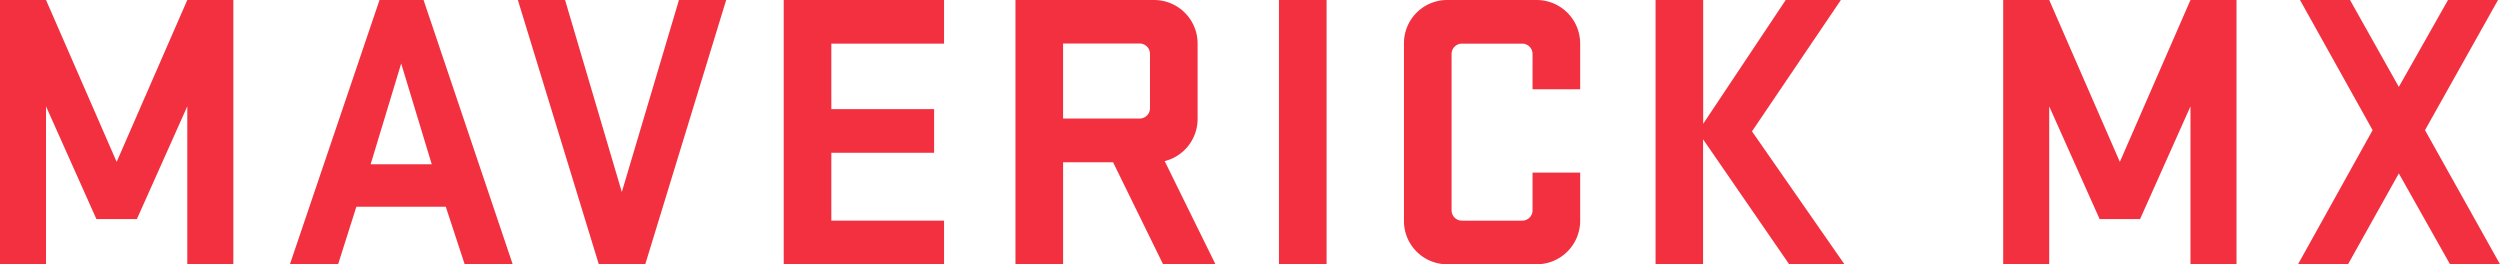
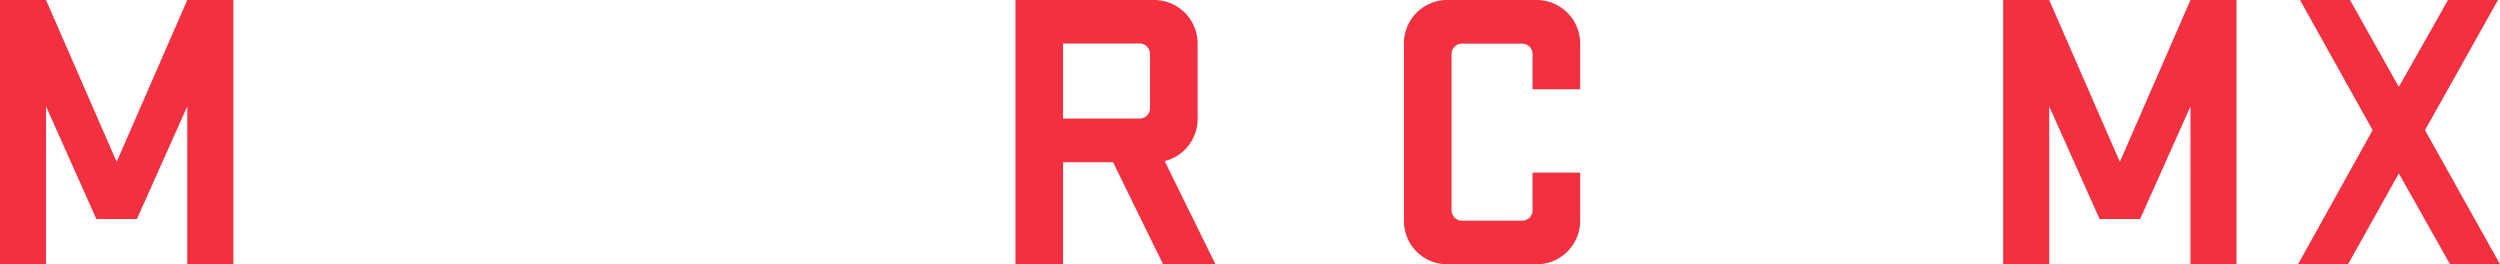
<svg xmlns="http://www.w3.org/2000/svg" viewBox="0 0 829.99 87.74">
  <g fill="#f33040">
    <path d="m15.28 35.31v52.43h-15.28v-87.74h15.28l23.45 53.75 23.45-53.75h15.29v87.74h-15.29v-52.43l-16.73 37.41h-13.45z" />
-     <path d="m170.21 87.74h-15.94l-6.27-19.1h-29.69l-6.06 19.1h-16l29.75-87.74h14.62zm-47.16-33.2h20.29l-10.15-33.46z" />
-     <path d="m214.22 87.74h-15.42l-26.87-87.74h15.67l18.84 63.76 18.97-63.76h15.68z" />
-     <path d="m260.19 0h53.23v14.49h-37.42v21.74h34.12v14.49h-34.12v22.53h37.42v14.49h-53.23z" />
    <path d="m369.54 53.88h-16.6v33.86h-15.81v-87.74h46a14.45 14.45 0 0 1 14.47 14.49v24.9a14.44 14.44 0 0 1 -10.93 14.1l16.86 34.25h-17.39zm12.25-36a3.43 3.43 0 0 0 -3.55-3.43h-25.3v24.9h25.3a3.43 3.43 0 0 0 3.55-3.35z" />
-     <path d="m440.42 87.74h-15.81v-87.74h15.81z" />
    <path d="m508.8 57.31h15.81v15.94a14.45 14.45 0 0 1 -14.5 14.49h-29.64a14.34 14.34 0 0 1 -14.36-14.49v-58.76a14.35 14.35 0 0 1 14.36-14.49h29.64a14.46 14.46 0 0 1 14.5 14.49v15.15h-15.81v-11.72a3.43 3.43 0 0 0 -3.56-3.43h-19.76a3.43 3.43 0 0 0 -3.56 3.43v51.91a3.43 3.43 0 0 0 3.56 3.42h19.76a3.43 3.43 0 0 0 3.56-3.42z" />
-     <path d="m549.64 0h15.81v41.1l27.4-41.1h18.31l-29.51 43.61 30.7 44.13h-18.35l-28.59-41.5v41.5h-15.77z" />
    <path d="m680.33 35.31v52.43h-15.28v-87.74h15.28l23.45 53.75 23.45-53.75h15.28v87.74h-15.28v-52.43l-16.73 37.41h-13.44z" />
    <path d="m796.4 28.85 16.33-28.85h16.6l-24.24 43.21 24.91 44.53h-16.6l-17-30.17-16.87 30.17h-16.6l24.77-44.53-24.11-43.21h16.6z" />
  </g>
</svg>